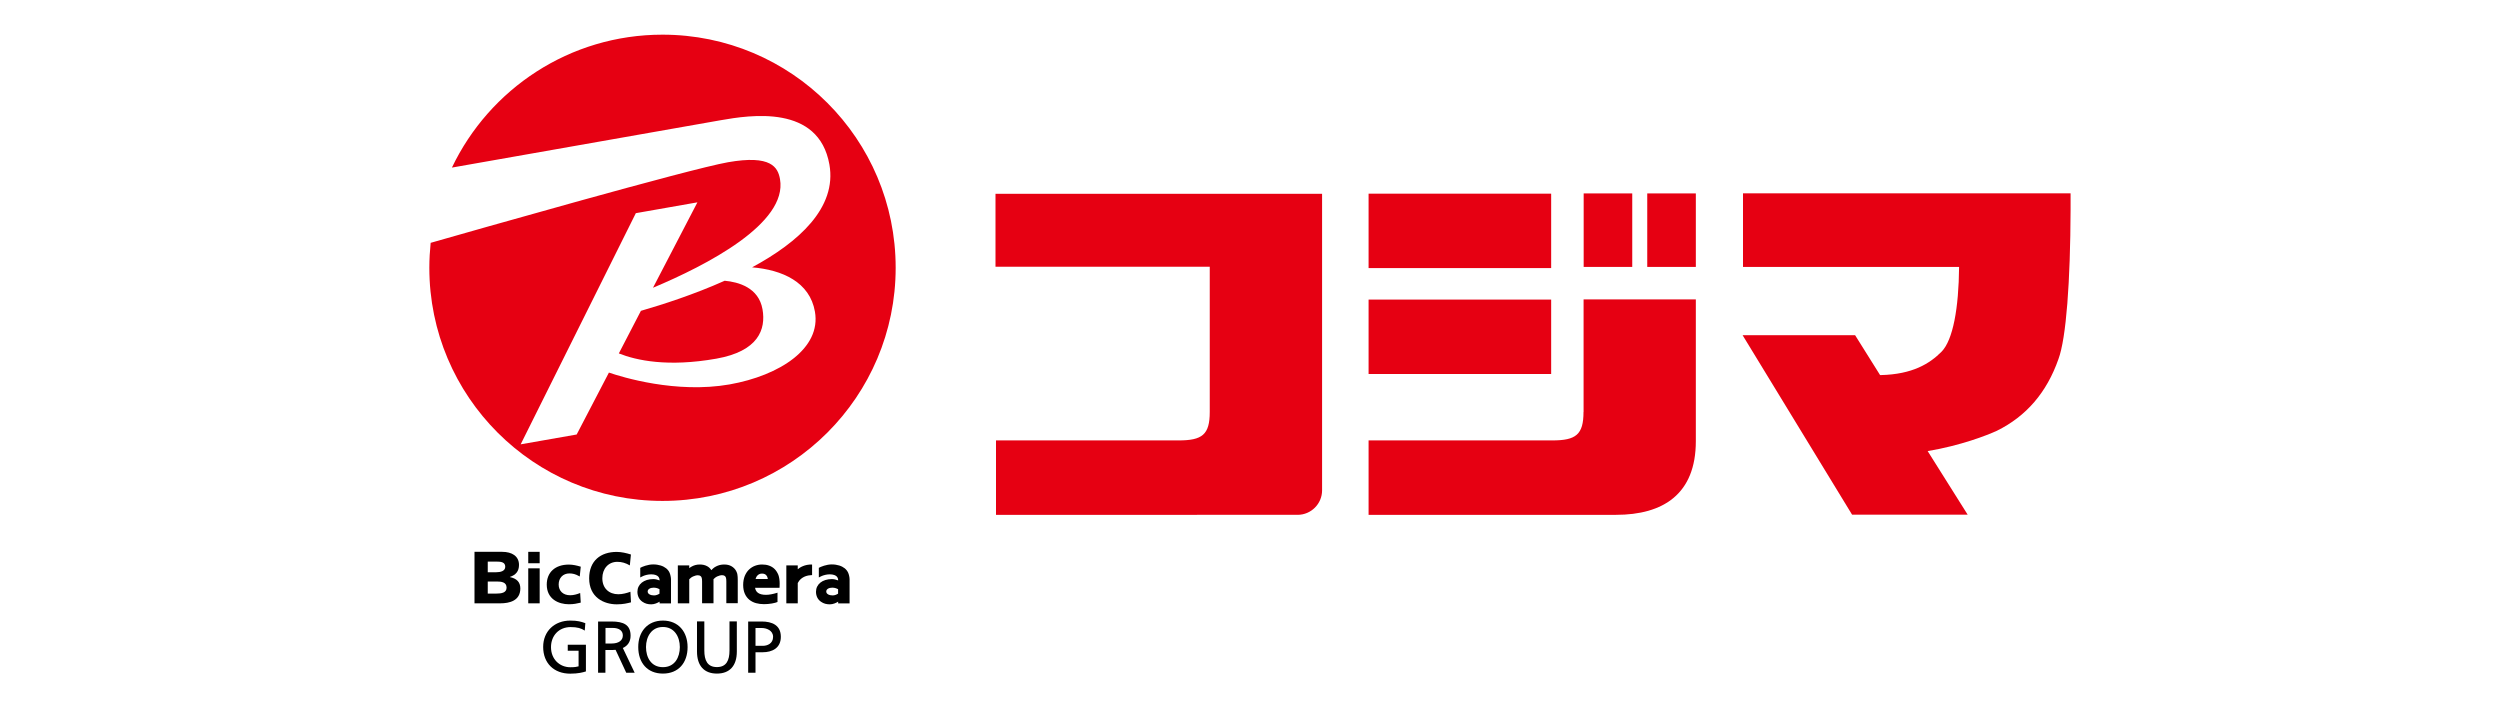
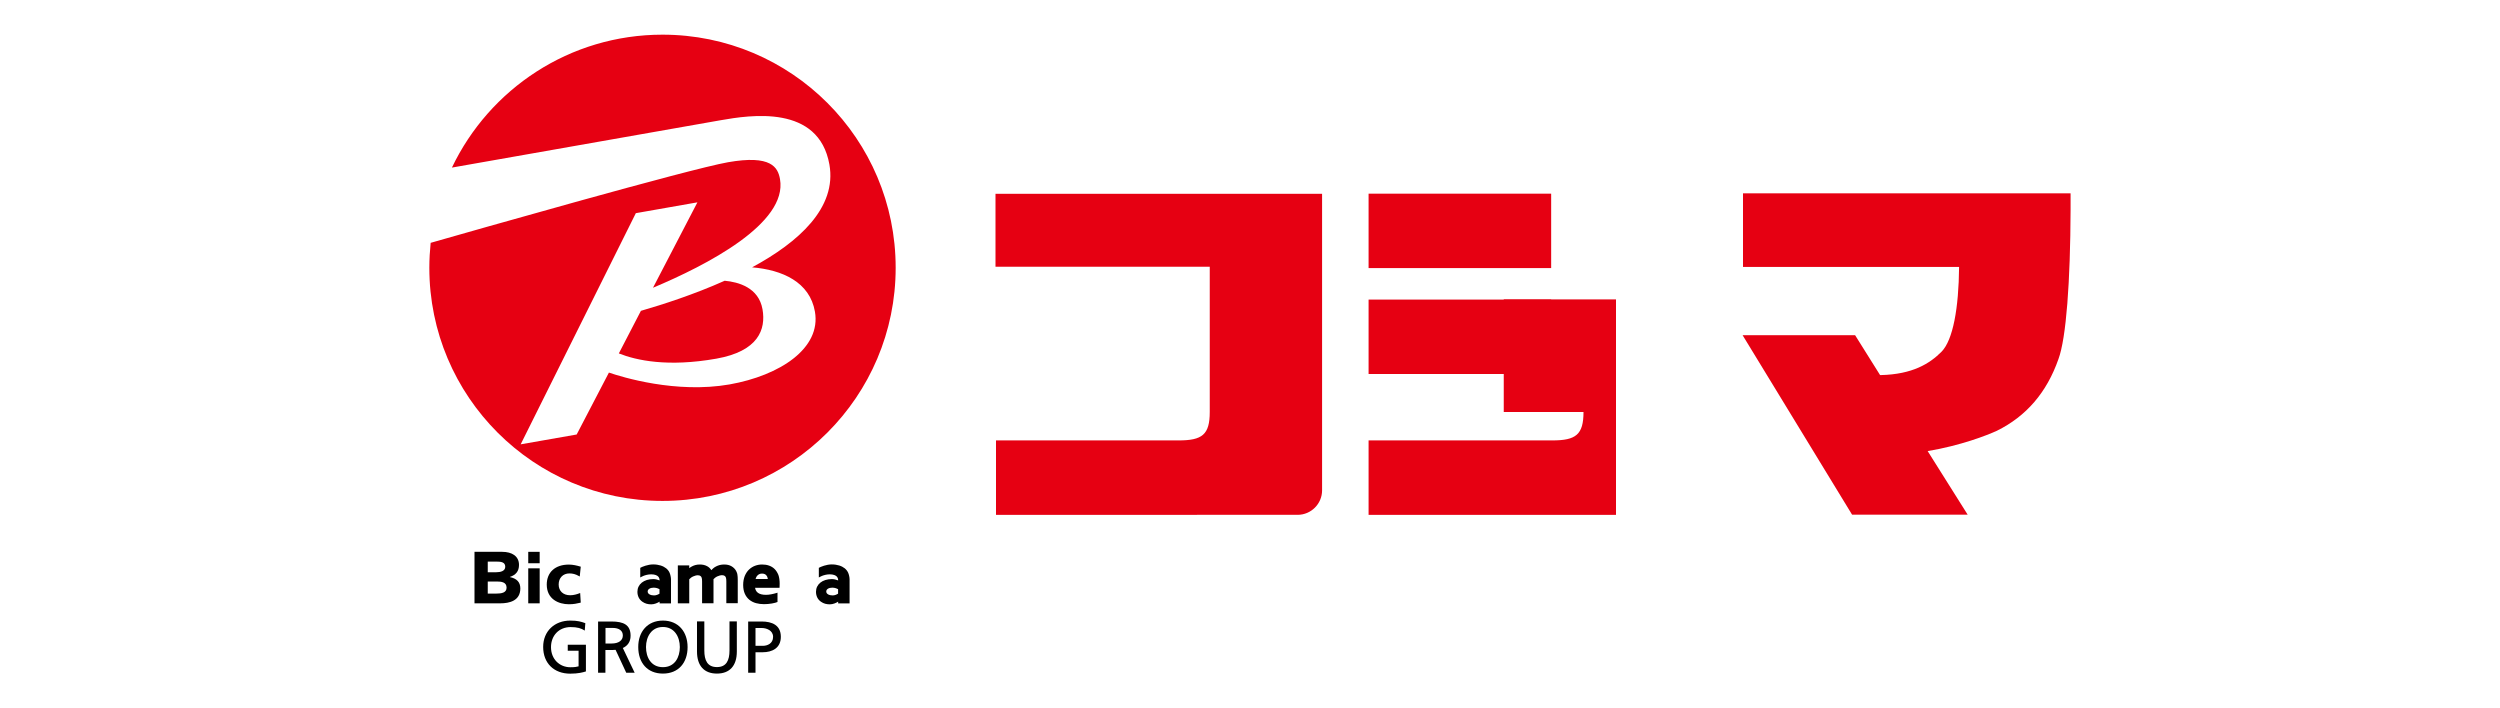
<svg xmlns="http://www.w3.org/2000/svg" xmlns:xlink="http://www.w3.org/1999/xlink" version="1.1" id="レイヤー_1" x="0px" y="0px" viewBox="0 0 300 85" style="enable-background:new 0 0 300 85;" xml:space="preserve">
  <style type="text/css">
	.st0{clip-path:url(#SVGID_2_);}
	.st1{fill:#E60012;}
</style>
  <g>
    <defs>
      <rect id="SVGID_1_" x="28.82" y="-18.09" width="242.36" height="121.18" />
    </defs>
    <clipPath id="SVGID_2_">
      <use xlink:href="#SVGID_1_" style="overflow:visible;" />
    </clipPath>
    <g class="st0">
      <path class="st1" d="M209.16,23.21v8.82h25.93c-0.04,4.94-0.73,8.77-2.1,10.17c-1.42,1.43-3.48,2.72-7.3,2.81h-0.08l-3-4.79h-13.5    l13.14,21.54h13.87l-4.8-7.63c3.95-0.66,7.12-1.89,8.31-2.44c3.53-1.74,5.98-4.6,7.38-8.59c0.94-2.52,1.43-9.32,1.46-17.96v-1.94    H209.16z" />
      <path class="st1" d="M155.71,61.78c1.62,0,2.94-1.32,2.94-2.94V23.26h-39.19v8.75h25.71v17.43c0,2.72-0.9,3.41-3.74,3.41h-21.91    v8.93L155.71,61.78z" />
      <g>
        <g>
-           <path class="st1" d="M197.67,23.21v8.82h5.83v-8.82H197.67 M190.04,23.21v8.82h5.83v-8.82H190.04z" />
          <g>
            <g>
              <rect x="164.23" y="35.95" class="st1" width="21.91" height="8.93" />
            </g>
            <g>
              <rect x="164.23" y="23.24" class="st1" width="21.91" height="8.93" />
            </g>
          </g>
        </g>
        <g>
-           <path class="st1" d="M190.02,49.44c0,2.72-0.91,3.41-3.75,3.41h-22.04v8.93h29.69c5.65,0,9.58-2.48,9.58-8.84V35.93h-13.47      V49.44z" />
+           <path class="st1" d="M190.02,49.44c0,2.72-0.91,3.41-3.75,3.41h-22.04v8.93h29.69V35.93h-13.47      V49.44z" />
        </g>
      </g>
    </g>
    <g class="st0">
      <path class="st1" d="M74.26,42.41c2.11,0.84,5.87,1.66,11.7,0.63c5.03-0.89,5.97-3.5,5.54-5.93c-0.46-2.6-2.88-3.27-4.54-3.42    c-3.69,1.65-7.42,2.85-10.05,3.61L74.26,42.41z" />
      <path class="st1" d="M79.5,4.16c-11.15,0-20.77,6.52-25.27,15.95c11.04-1.95,29.73-5.24,32.23-5.68    c3.57-0.63,11.79-1.92,13.07,5.32c0.91,5.19-3.69,9.31-9.28,12.33c3.64,0.3,6.92,1.77,7.54,5.31c0.78,4.41-4.21,7.67-10.24,8.74    c-6.43,1.13-12.93-0.89-14.48-1.42l-3.87,7.43l-6.72,1.18L76.3,25.58l7.39-1.3l-5.33,10.25c6.4-2.69,16.18-7.71,15.24-13.04    c-0.25-1.4-1.04-2.94-6.25-2.02c-4.74,0.84-30.98,8.33-35.67,9.67c-0.1,0.98-0.16,1.98-0.16,2.99c0,15.45,12.53,27.98,27.98,27.98    c15.45,0,27.98-12.53,27.98-27.98S94.96,4.16,79.5,4.16z" />
    </g>
    <g class="st0">
      <path d="M70.17,75.67c-0.43-0.28-0.9-0.42-1.69-0.42c-1.42,0-2.36,1.03-2.36,2.41c0,1.45,1.04,2.41,2.32,2.41    c0.61,0,0.77-0.06,0.99-0.11v-1.87h-1.3v-0.72h2.18v3.2c-0.34,0.11-0.92,0.27-1.88,0.27c-1.95,0-3.25-1.25-3.25-3.21    c0-1.9,1.38-3.16,3.25-3.16c0.9,0,1.3,0.13,1.81,0.31L70.17,75.67z" />
      <path d="M79.55,74.47c1.87,0,2.96,1.36,2.96,3.18c0,1.87-1.08,3.18-2.96,3.18c-1.88,0-2.96-1.31-2.96-3.18    C76.58,75.83,77.68,74.47,79.55,74.47 M79.55,80.06c1.42,0,2.03-1.18,2.03-2.41c0-1.25-0.67-2.42-2.03-2.41    c-1.36-0.01-2.03,1.16-2.03,2.41C77.52,78.88,78.13,80.06,79.55,80.06" />
      <path d="M88.42,78.18c0,1.73-0.87,2.65-2.39,2.65c-1.52,0-2.39-0.92-2.39-2.65v-3.61h0.88v3.49c0,1.18,0.37,1.99,1.51,1.99    c1.14,0,1.51-0.81,1.51-1.99v-3.49h0.88V78.18z" />
      <path d="M89.78,74.58h1.61c1.26,0,2.31,0.44,2.31,1.84c0,1.37-1.07,1.85-2.18,1.85h-0.86v2.46h-0.88V74.58z M90.66,77.5h0.87    c0.55,0,1.24-0.27,1.24-1.08c0-0.78-0.81-1.06-1.36-1.06h-0.75V77.5z" />
      <path d="M76.16,80.73l-1.42-2.97c0.54-0.25,0.93-0.71,0.93-1.47c0-1.3-0.82-1.71-2.3-1.71h-0.72h-0.88V78v2.73h0.88V78h0.85    c0.12,0,0.25-0.01,0.37-0.02l1.28,2.75H76.16z M73.41,77.22h-0.75v-1.87h0.85c0.81,0,1.23,0.35,1.23,0.91    C74.74,76.85,74.24,77.22,73.41,77.22z" />
    </g>
    <g class="st0">
-       <path d="M95.73,68.31v-0.46h-1.37v4.55h1.37v-2.44c0.18-0.35,0.55-0.76,1.25-0.9c0.15-0.03,0.31-0.03,0.47-0.05l0-1.27    C96.57,67.72,96,68.08,95.73,68.31" />
      <rect x="63.39" y="66.22" width="1.37" height="1.37" />
      <rect x="63.39" y="68.2" width="1.37" height="4.2" />
      <path d="M61.19,69.25v-0.02c0.69-0.23,1.09-0.66,1.09-1.44c0-1.06-0.86-1.57-2.01-1.57h-3.33v6.18h3.09    c1.11,0,2.41-0.31,2.41-1.79C62.44,69.86,62.01,69.42,61.19,69.25 M58.53,67.39h1.02c0.55,0,1.08,0.05,1.08,0.62    c0,0.52-0.56,0.66-1.1,0.66h-1V67.39z M59.56,71.23h-1.03v-1.45h1.05c0.57,0,1.21,0.06,1.21,0.74    C60.79,71.14,60.16,71.23,59.56,71.23" />
      <path d="M69.49,71.21c-0.26,0.1-0.66,0.22-1.07,0.22c-0.84,0-1.38-0.51-1.38-1.29c0-0.79,0.52-1.33,1.29-1.33    c0.39,0,0.74,0.09,1.11,0.3l0.13,0.07L69.69,68l-0.08-0.02c-0.37-0.11-0.85-0.23-1.35-0.23c-1.63,0-2.65,0.92-2.65,2.4    c0,1.75,1.43,2.36,2.65,2.36c0.6,0,0.98-0.09,1.32-0.17l0.11-0.03l-0.07-1.15L69.49,71.21" />
-       <path d="M74.2,71.31c-1.12,0-1.92-0.72-1.92-1.92c0-1.13,0.71-1.97,1.8-1.97c0.53,0,1.01,0.14,1.5,0.43l0.13-1.31    c-0.55-0.17-1.12-0.31-1.71-0.31c-1.9,0-3.3,1.05-3.3,3.17c0,2.3,1.78,3.12,3.31,3.12c0.79,0,1.27-0.13,1.71-0.24l-0.07-1.27    C75.21,71.17,74.7,71.31,74.2,71.31" />
      <path d="M88.49,68.97c-0.01-0.09-0.03-0.17-0.06-0.24c-0.02-0.07-0.05-0.14-0.09-0.21c-0.13-0.24-0.32-0.43-0.56-0.57    c-0.24-0.14-0.53-0.21-0.88-0.21c-0.18,0-0.35,0.02-0.52,0.06c-0.16,0.04-0.31,0.1-0.45,0.17c-0.14,0.07-0.27,0.16-0.38,0.26    c-0.07,0.06-0.13,0.12-0.19,0.19c-0.13-0.21-0.3-0.37-0.51-0.48c-0.26-0.14-0.55-0.2-0.87-0.2c-0.18,0-0.35,0.02-0.51,0.06    c-0.16,0.04-0.31,0.1-0.44,0.17c-0.12,0.06-0.22,0.13-0.32,0.21v-0.33h-1.37v4.55h1.37v-2.89c0.06-0.06,0.13-0.12,0.2-0.18    c0.08-0.06,0.17-0.12,0.27-0.16c0.09-0.04,0.19-0.08,0.28-0.1c0.09-0.02,0.18-0.04,0.26-0.04c0.15,0,0.27,0.03,0.34,0.09    c0.08,0.06,0.13,0.14,0.15,0.24c0.01,0.05,0.02,0.11,0.03,0.18c0.01,0.08,0.01,0.16,0.01,0.25v2.6h1.37v-2.89    c0.06-0.06,0.13-0.12,0.2-0.18c0.08-0.06,0.17-0.12,0.27-0.16c0.09-0.04,0.19-0.08,0.28-0.1c0.09-0.02,0.18-0.04,0.26-0.04    c0.15,0,0.26,0.03,0.34,0.09c0.08,0.06,0.13,0.14,0.15,0.24c0.01,0.05,0.02,0.11,0.03,0.18c0.01,0.08,0.01,0.16,0.01,0.25v2.6    h1.37v-2.79c0-0.13,0-0.25-0.01-0.35C88.51,69.15,88.5,69.05,88.49,68.97" />
      <path d="M79.94,68.2c-0.18-0.14-0.4-0.26-0.66-0.34c-0.26-0.08-0.56-0.13-0.9-0.13c-0.65,0-1.32,0.28-1.55,0.41v1.16    c0,0,0.56-0.38,1.32-0.38c0.45,0,0.71,0.14,0.82,0.25c0.13,0.13,0.18,0.3,0.18,0.48c-0.21-0.08-0.48-0.16-0.75-0.16    c-1.15,0-1.91,0.63-1.91,1.52c0,0.48,0.19,0.92,0.6,1.2c0.33,0.23,0.67,0.31,1.06,0.31c0.39,0,0.75-0.17,1-0.32v0.21h1.37v-2.9    c0-0.22-0.08-0.58-0.17-0.78C80.26,68.52,80.12,68.35,79.94,68.2 M78.49,71.45c-0.39,0-0.77-0.15-0.77-0.47    c0-0.29,0.33-0.46,0.71-0.46c0.22,0,0.42,0.04,0.62,0.14l0.09,0.04v0.54C78.98,71.34,78.75,71.45,78.49,71.45" />
      <path d="M101.78,68.73c-0.09-0.2-0.23-0.38-0.41-0.53c-0.18-0.14-0.4-0.26-0.66-0.34c-0.26-0.08-0.56-0.13-0.9-0.13    c-0.65,0-1.32,0.28-1.55,0.41v1.16c0,0,0.56-0.38,1.32-0.38c0.45,0,0.71,0.14,0.82,0.25c0.13,0.13,0.18,0.3,0.18,0.48    c-0.21-0.08-0.48-0.16-0.75-0.16c-1.15,0-1.91,0.63-1.91,1.52c0,0.48,0.19,0.92,0.6,1.2c0.33,0.23,0.67,0.31,1.06,0.31    c0.39,0,0.75-0.17,1-0.32v0.21h1.37v-2.9C101.95,69.28,101.87,68.93,101.78,68.73 M99.92,71.45c-0.39,0-0.77-0.15-0.77-0.47    c0-0.29,0.33-0.46,0.71-0.46c0.22,0,0.42,0.04,0.62,0.14l0.09,0.04v0.54C100.41,71.34,100.18,71.45,99.92,71.45" />
      <path d="M92.96,68.29L92.96,68.29c-0.19-0.19-0.42-0.33-0.68-0.42c-0.25-0.09-0.53-0.13-0.83-0.13c-0.29,0-0.57,0.05-0.84,0.15    c-0.27,0.1-0.52,0.26-0.73,0.46c-0.21,0.2-0.38,0.46-0.51,0.77c-0.12,0.31-0.19,0.67-0.19,1.07c0,0.41,0.07,0.77,0.2,1.06    c0.13,0.3,0.32,0.54,0.55,0.73c0.23,0.18,0.5,0.32,0.8,0.4c0.3,0.08,0.62,0.12,0.95,0.12c0.32,0,0.64-0.03,0.94-0.08    c0.31-0.06,0.53-0.11,0.68-0.18v-1.12l-0.09,0.03c-0.23,0.07-0.46,0.13-0.69,0.17c-0.42,0.08-0.83,0.08-1.16,0    c-0.15-0.04-0.28-0.09-0.39-0.17c-0.11-0.07-0.2-0.17-0.26-0.3c-0.05-0.09-0.08-0.19-0.1-0.31h2.93l0.01-0.13    c0.01-0.1,0.01-0.23,0.01-0.38c0-0.39-0.05-0.74-0.15-1.03C93.3,68.73,93.15,68.48,92.96,68.29 M90.67,69.48    c0.01-0.06,0.03-0.12,0.06-0.17c0.04-0.1,0.09-0.18,0.16-0.25c0.07-0.07,0.15-0.13,0.24-0.17c0.09-0.04,0.2-0.06,0.32-0.06    c0.12,0,0.22,0.02,0.31,0.06c0.09,0.04,0.16,0.09,0.21,0.16c0.06,0.07,0.1,0.15,0.13,0.25c0.02,0.06,0.03,0.12,0.04,0.18H90.67z" />
    </g>
  </g>
</svg>